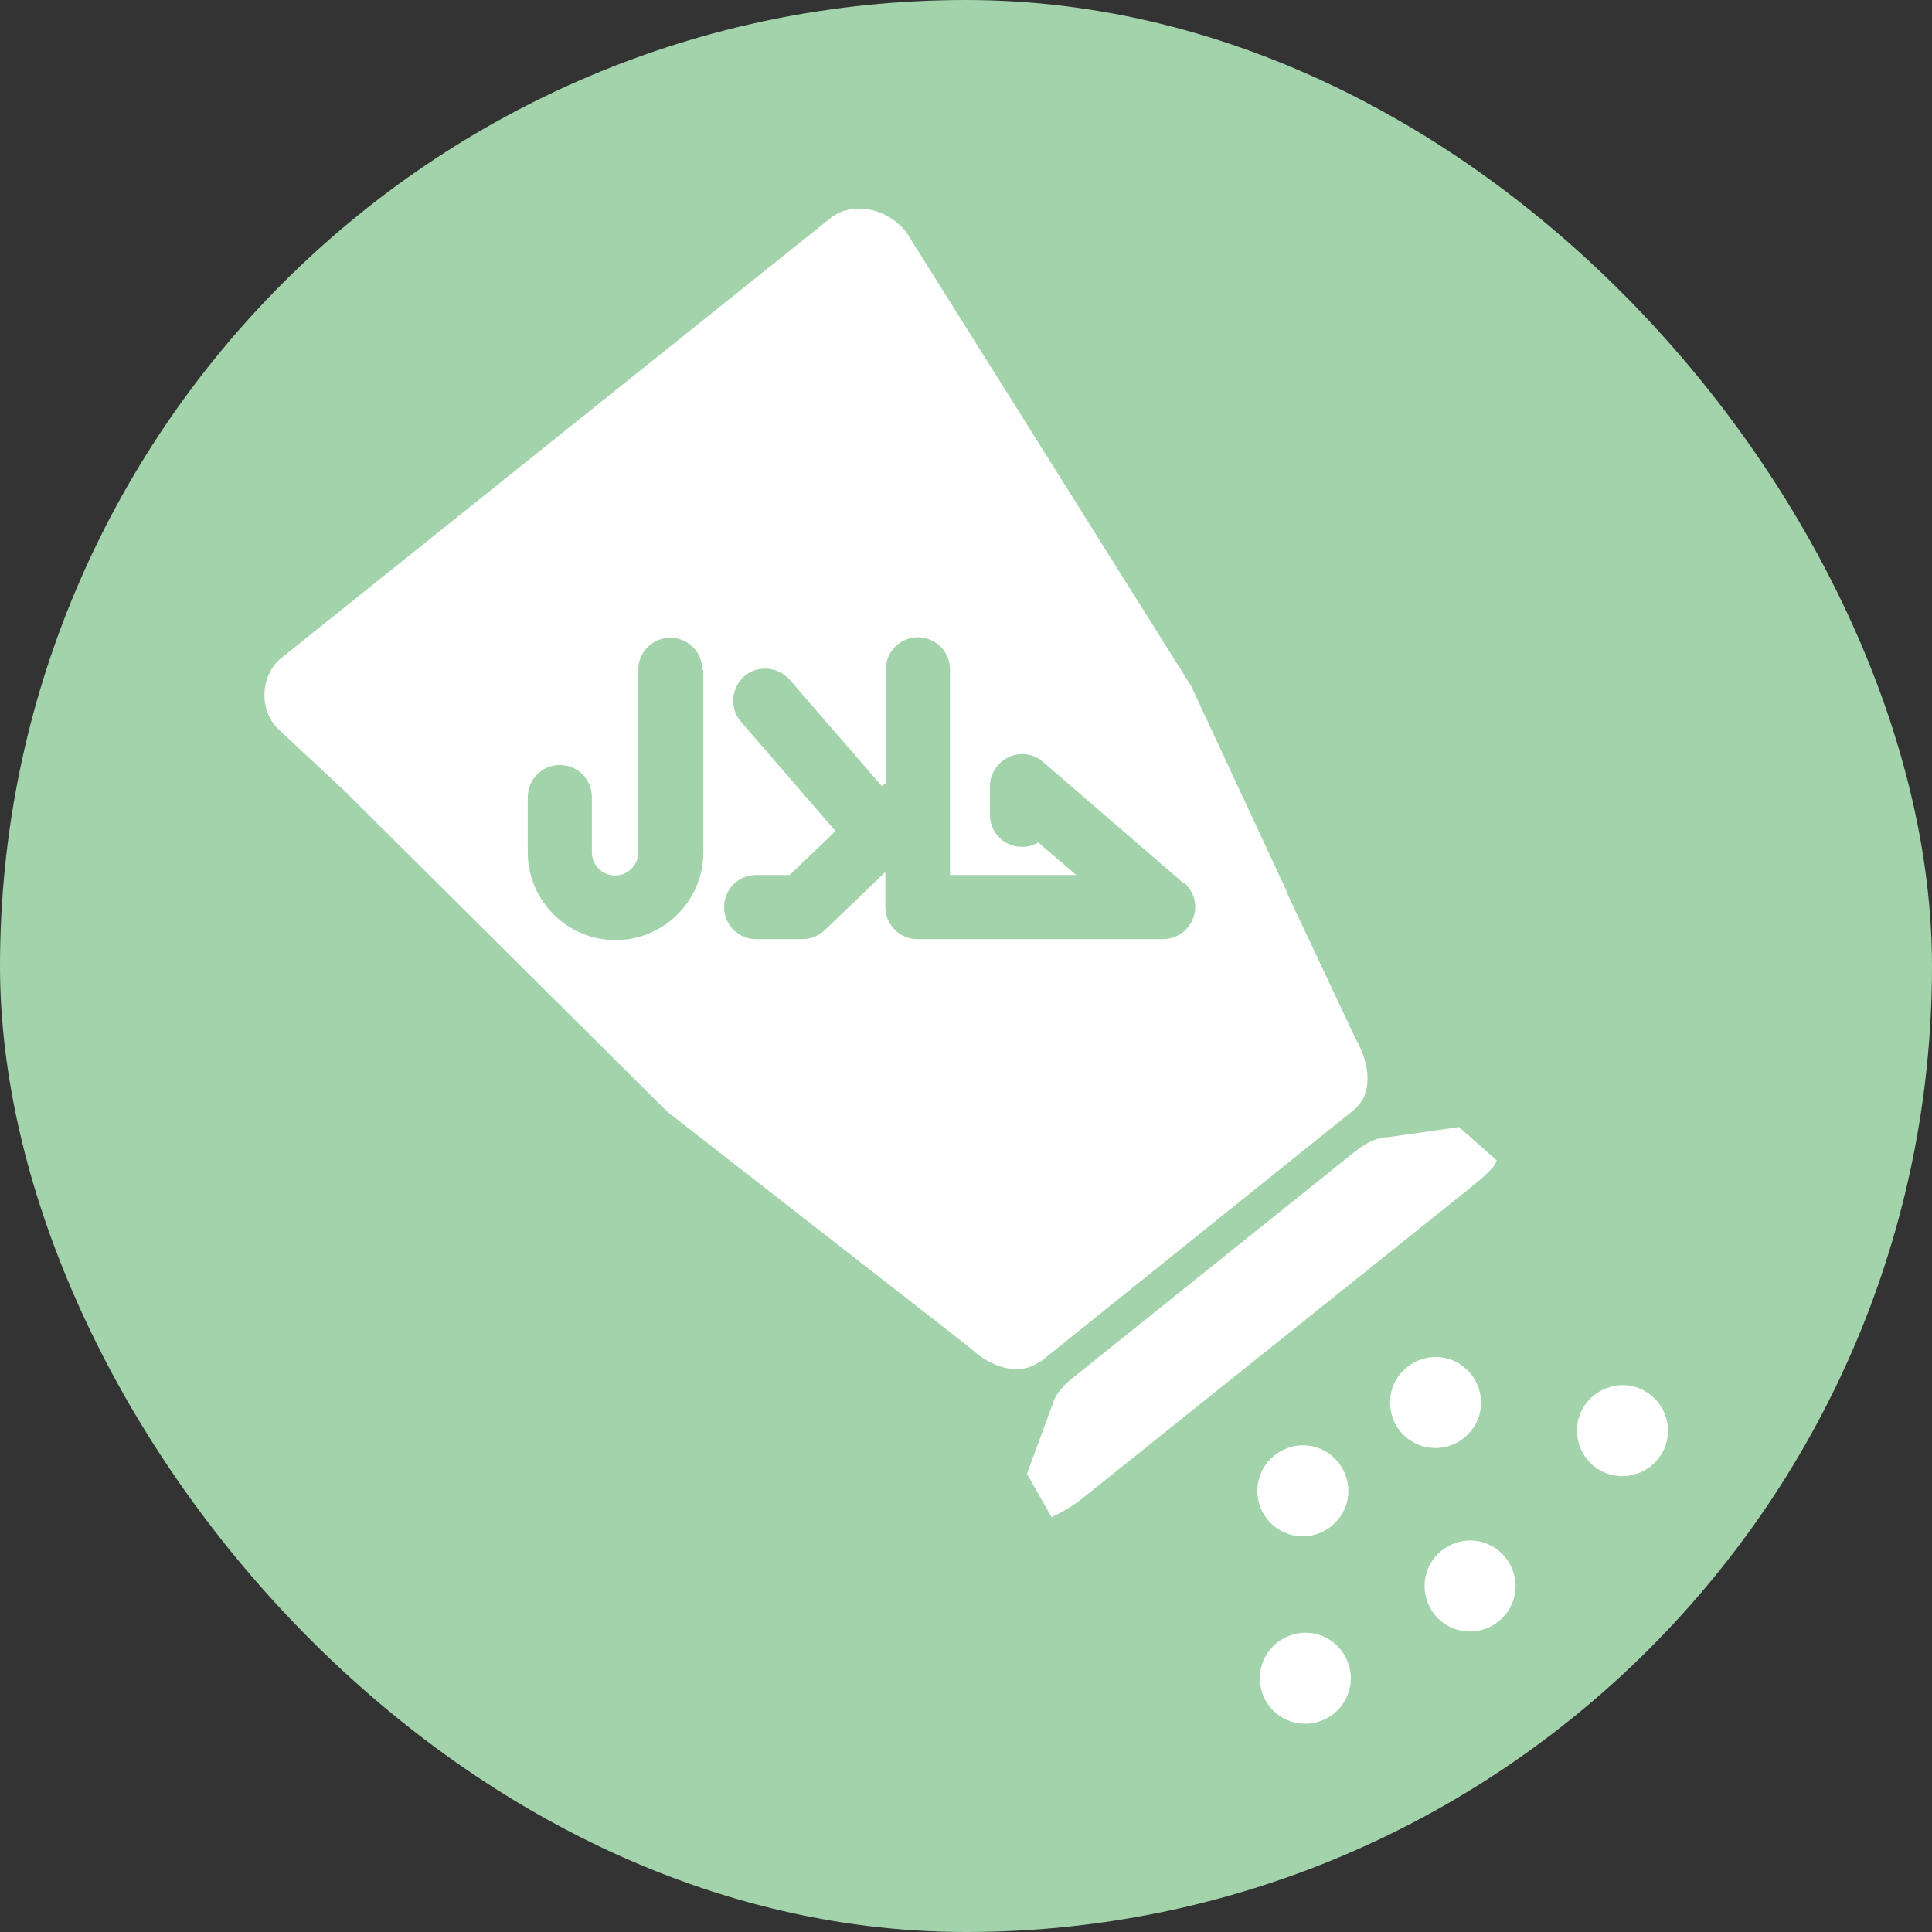
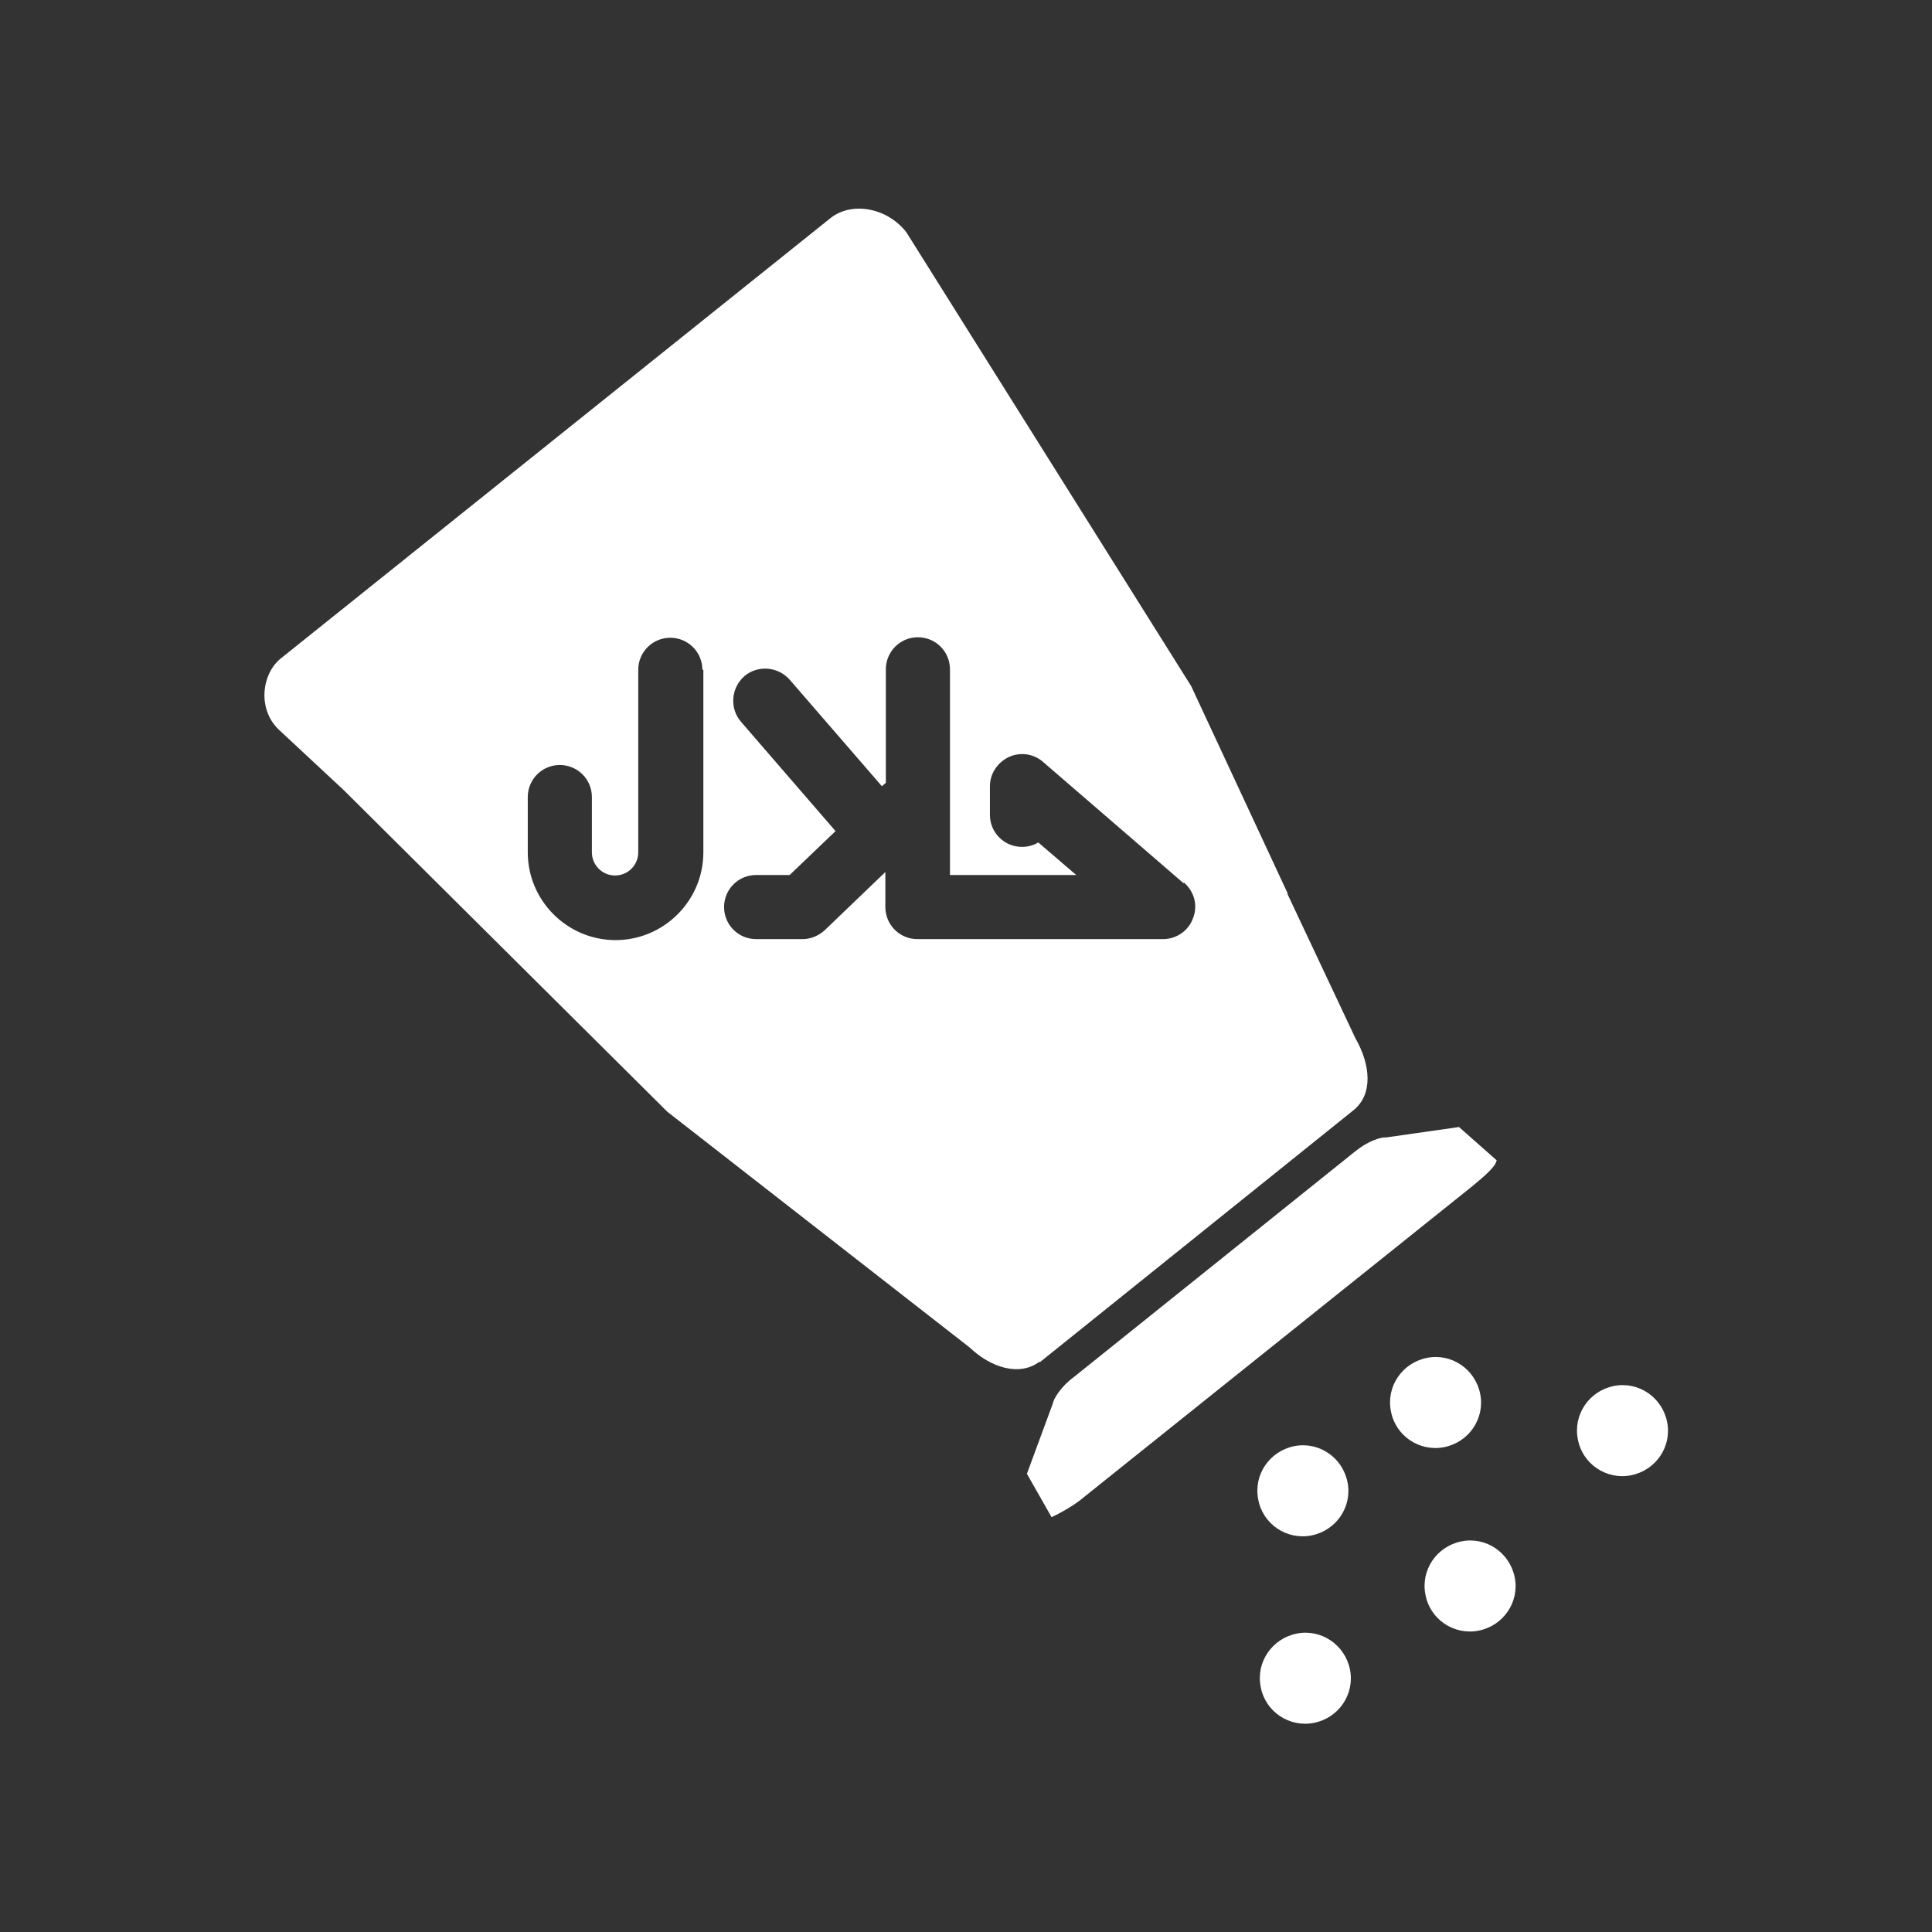
<svg xmlns="http://www.w3.org/2000/svg" id="_レイヤー_2" viewBox="0 0 39.17 39.17">
  <rect x="0" y="0" width="39.17" height="39.17" fill="#333333" stroke="none" />
  <defs>
    <style>.cls-1{fill:#fff;}.cls-2{fill:#a2d3aa;}</style>
  </defs>
  <g id="_レイヤー_xFF11_">
-     <rect class="cls-2" x="0" y="0" width="39.17" height="39.17" rx="19.59" ry="19.59" />
    <path class="cls-1" d="M21.07,27.61c-.4.3-.98.12-1.41-.29l-6.13-4.78-6.56-6.52-1.31-1.22c-.44-.41-.36-1.12.02-1.44l11.16-8.94c.4-.32,1.11-.24,1.53.28l5.78,9.21,1.96,4.21h-.01s1.38,2.93,1.38,2.93c.31.54.36,1.14-.04,1.46l-6.36,5.11ZM30.35,23.53l-.77-.68-1.47.21c-.11-.01-.37.07-.63.28l-5.71,4.58c-.27.2-.41.44-.43.55l-.52,1.41.5.88s.41-.19.66-.41l7.82-6.26c.27-.22.53-.44.54-.56ZM14.24,13.58c0-.36-.29-.65-.65-.65s-.65.29-.65.65v3.7c0,.26-.21.47-.47.47s-.47-.21-.47-.47v-1.12c0-.36-.29-.65-.65-.65s-.65.29-.65.65v1.12c0,.98.8,1.78,1.78,1.78s1.78-.8,1.78-1.78v-3.7ZM24,17.91l-2.85-2.46c-.19-.17-.47-.21-.7-.1-.23.11-.38.34-.38.59v.58c0,.36.29.65.65.65.12,0,.23-.03.33-.09l.77.66h-2.56v-4.17c0-.36-.29-.65-.65-.65s-.65.29-.65.65v2.3l-.08.07-1.87-2.16c-.24-.27-.65-.3-.92-.07-.27.24-.3.65-.07.92l1.92,2.22-.93.89h-.68c-.36,0-.65.29-.65.65s.29.65.65.65h.94c.17,0,.33-.07.45-.18l1.23-1.18v.71c0,.36.29.65.65.65h4.98c.27,0,.52-.17.61-.43.1-.26.02-.54-.19-.72ZM28.2,28.61c.09.5.58.83,1.08.73s.83-.58.73-1.08-.58-.83-1.08-.73-.83.58-.73,1.08ZM25.51,30.4c.09.5.58.83,1.08.73s.83-.58.73-1.08-.58-.83-1.08-.73-.83.58-.73,1.08ZM25.56,34.2c.09.5.58.83,1.08.73s.83-.58.73-1.08-.58-.83-1.08-.73-.83.58-.73,1.08ZM28.9,32.33c.09.5.58.83,1.08.73s.83-.58.73-1.08-.58-.83-1.08-.73-.83.58-.73,1.08ZM31.99,29.18c.09.5.58.83,1.08.73s.83-.58.73-1.08-.58-.83-1.08-.73-.83.58-.73,1.08Z" />
  </g>
</svg>